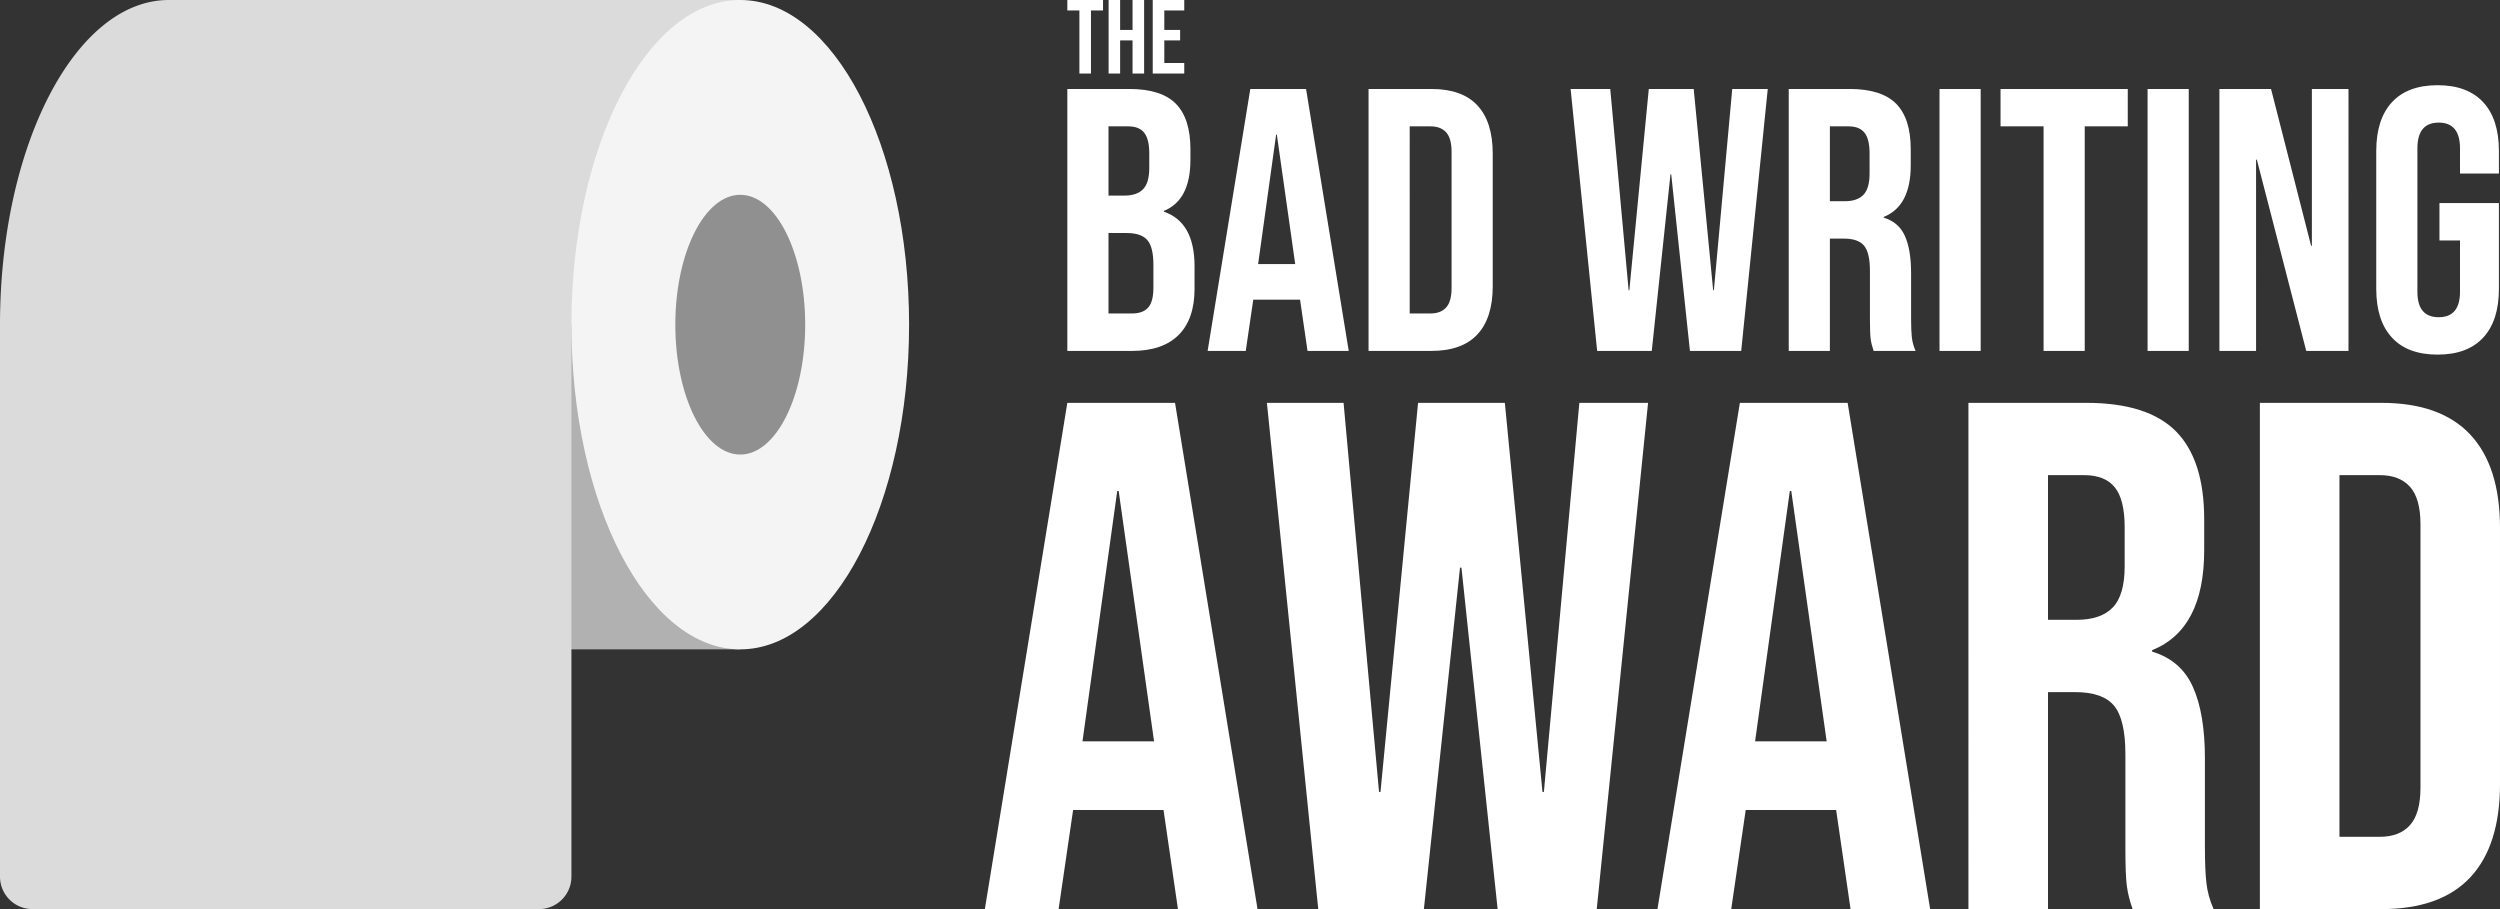
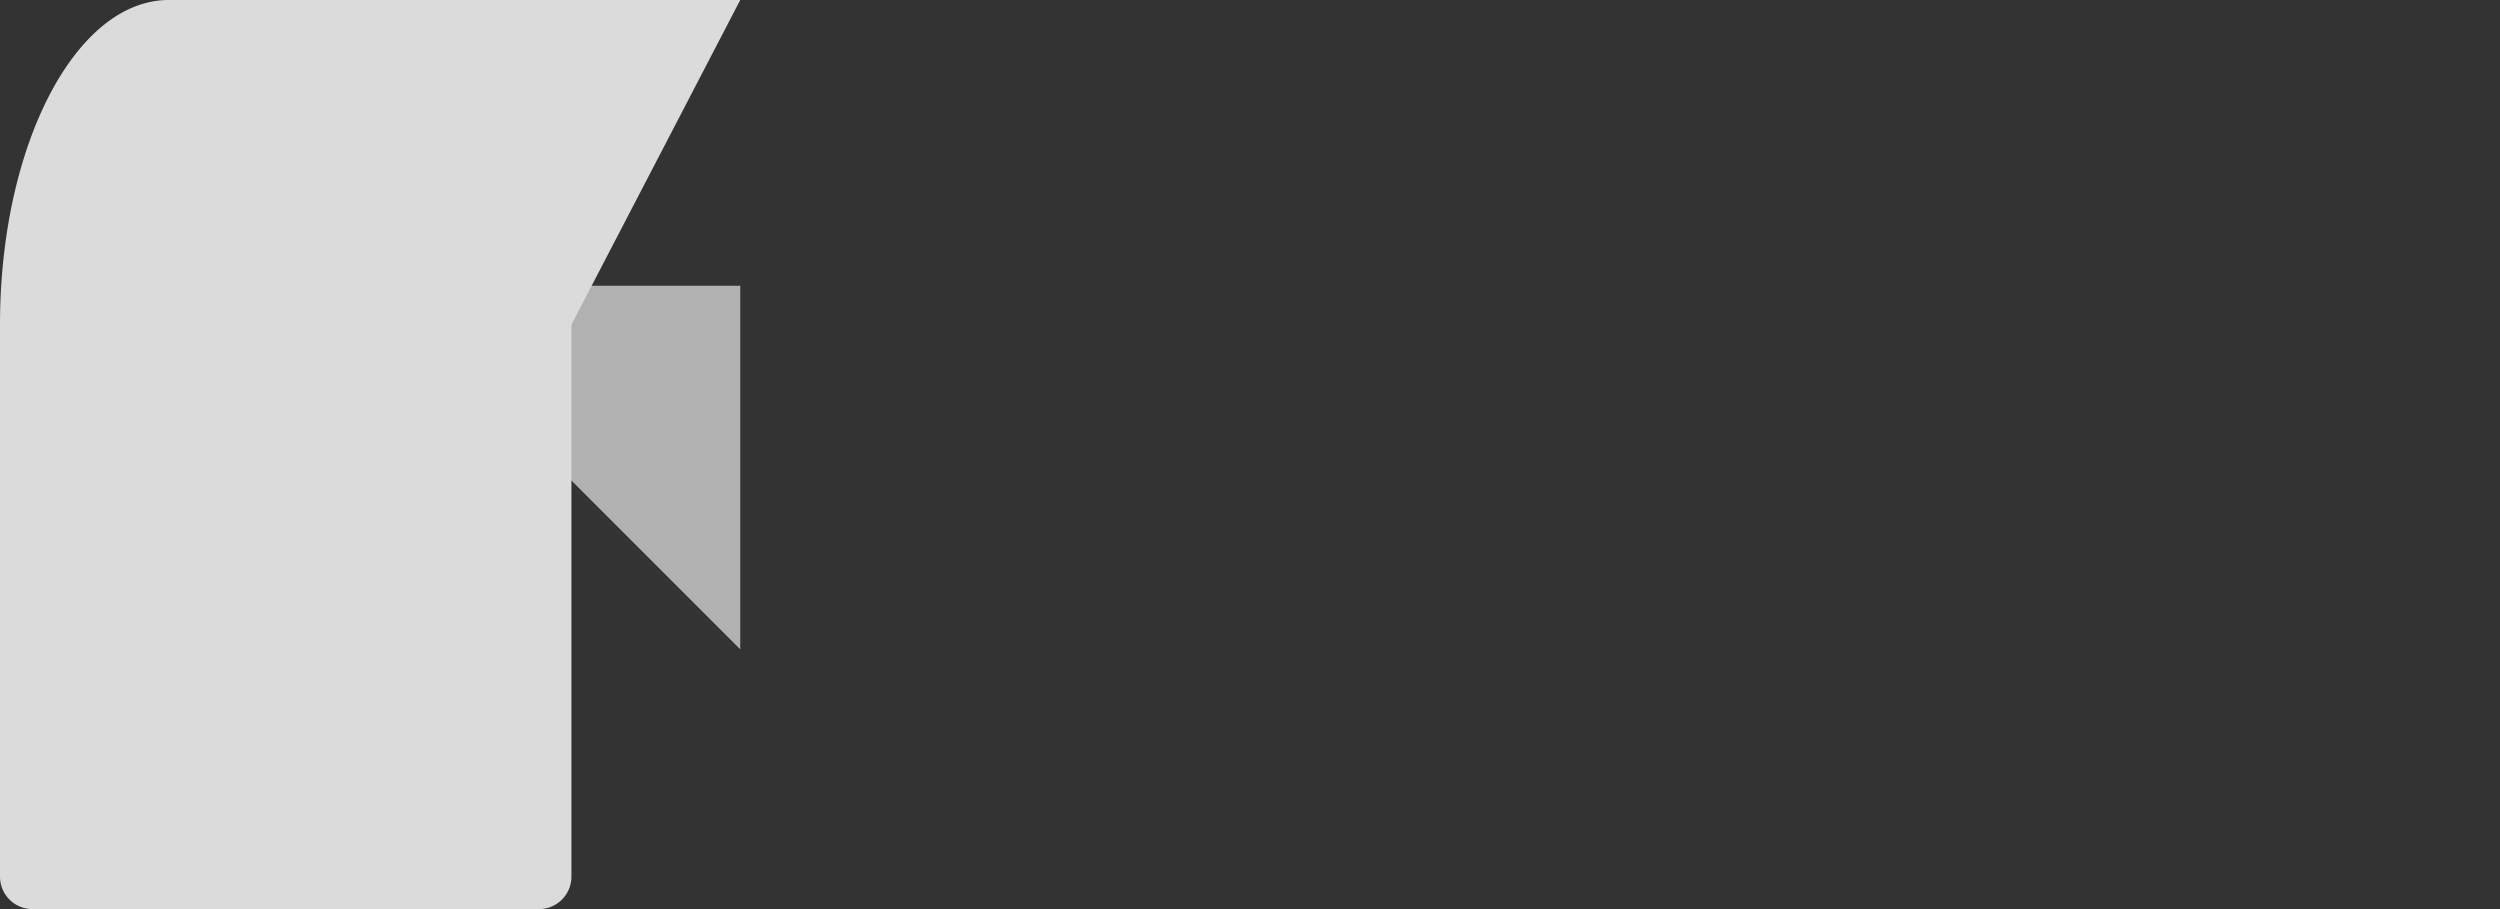
<svg xmlns="http://www.w3.org/2000/svg" xml:space="preserve" width="550" height="200">
  <rect width="100%" height="100%" fill="#333333" stroke="none" />
-   <path fill="#FFF" d="M237.467 2.307v13.867h2.547V2.307h2.653V0h-7.854v2.307zM243.894 0v16.173h2.534v-7.28h2.732v7.28h2.546V0h-2.546v6.586h-2.732V0zm9.707 0v16.173h6.934v-2.307h-4.388V8.893h3.481V6.586h-3.481v-4.28h4.388V0zm-4.547 68.961h-5.187V51.267h4.026c2.094 0 3.586.506 4.493 1.52q1.362 1.52 1.361 5.48v5.013q-.001 3.12-1.162 4.4c-.772.854-1.944 1.281-3.531 1.281M247.4 43.027h-3.533V27.8h4.359c1.586 0 2.761.467 3.494 1.399.746.934 1.119 2.44 1.119 4.533v3.201c0 2.2-.453 3.76-1.36 4.693q-1.358 1.401-4.079 1.401m-12.587-23.453v57.627h14.241c4.493 0 7.907-1.175 10.241-3.508s3.505-5.719 3.505-10.159v-4.948c0-6.479-2.253-10.479-6.746-12.012V46.4c1.973-.813 3.44-2.16 4.399-4.027.961-1.867 1.44-4.28 1.44-7.253v-2.293c0-4.506-1.066-7.84-3.214-10.014-2.133-2.159-5.547-3.239-10.213-3.239zm41.974 38.52 3.961-28.479h.158l4.041 28.479zm-1.721-38.52-9.387 57.627h8.387l1.654-11.281h10.294l1.641 11.281h9.065l-9.387-57.627zm39.682 49.387h-4.615V27.8h4.615c1.479 0 2.611.44 3.412 1.319.787.88 1.187 2.307 1.187 4.28v29.959c0 1.974-.398 3.414-1.187 4.281-.801.882-1.933 1.322-3.412 1.322m-13.667-49.387v57.627h13.825c4.494 0 7.881-1.214 10.12-3.628 2.254-2.413 3.374-5.959 3.374-10.626V33.813c0-4.667-1.12-8.213-3.374-10.626-2.239-2.414-5.626-3.613-10.12-3.613zm44.453 0 5.839 57.627h12.014l4.12-38.867h.16l4.12 38.867h11.279l5.84-57.627h-7.813l-4.04 44.28h-.16l-4.279-44.28h-9.88l-4.28 44.28h-.158l-4.042-44.28zm60.333 24.693h-3.294V27.8h4.12c1.587 0 2.76.467 3.493 1.399.746.934 1.12 2.44 1.12 4.533v4.44c0 2.2-.453 3.76-1.359 4.693q-1.361 1.402-4.08 1.402m-12.346-24.693v57.627h9.052V52.494h3.133c2.081 0 3.547.533 4.401 1.573s1.278 2.88 1.278 5.506V70.12q.001 3.2.16 4.44c.107.827.334 1.707.654 2.641h9.227c-.439-.987-.707-2-.827-3.013-.105-1.014-.159-2.348-.159-3.987V60.066c0-3.4-.453-6.12-1.359-8.146-.907-2.027-2.453-3.373-4.653-4.027v-.173c3.959-1.587 5.933-5.374 5.933-11.36v-3.533c0-4.506-1.079-7.84-3.214-10.014-2.146-2.159-5.546-3.239-10.213-3.239zm33.172 0v57.627h9.055V19.574zm22.893 8.226v49.4h9.055V27.8h9.468v-8.227H440.12V27.8zm22.881-8.226v57.627h9.056V19.574zm15.801 0v57.627h8.066V35.12h.173l10.866 42.081h9.294V19.574h-8.054v34.493h-.173l-8.813-34.493zm37.959 54.693c2.295 2.506 5.654 3.746 10.041 3.746s7.732-1.24 10.04-3.746c2.307-2.494 3.453-6.066 3.453-10.733V44.68H536.68v8.227h4.521v11.281c0 3.732-1.562 5.599-4.694 5.599q-4.68 0-4.68-5.599V32.654q0-5.68 4.68-5.681c3.134 0 4.694 1.894 4.694 5.681v5.52h8.56V33.24c0-4.667-1.146-8.253-3.453-10.747s-5.652-3.747-10.04-3.747-7.745 1.253-10.041 3.747c-2.307 2.493-3.452 6.08-3.452 10.747v30.293c-.002 4.668 1.145 8.24 3.452 10.734m-288.08 88.827 7.641-55.068h.32l7.786 55.068zm-3.334-74.467L216.667 200h16.227l3.188-21.8h19.894l3.172 21.8h17.508L258.507 88.627zm43.908 0L290.014 200h23.239l7.948-75.107h.32L329.479 200h21.802l11.293-111.373h-15.12l-7.799 85.6h-.309l-8.279-85.6h-19.093l-8.269 85.6h-.319l-7.801-85.6zm107.399 74.467 7.641-55.068h.32l7.786 55.068zm-3.347-74.467L364.641 200h16.228l3.187-21.8h19.895l3.171 21.8h17.508L406.479 88.627zm74.147 47.732h-6.359v-31.826h7.961c3.064 0 5.318.906 6.76 2.707 1.426 1.799 2.146 4.721 2.146 8.746v8.6c0 4.241-.881 7.27-2.628 9.066-1.746 1.801-4.372 2.707-7.88 2.707M433.054 200h17.507v-47.732h6.04c4.027 0 6.866 1.014 8.521 3.026 1.641 2.015 2.466 5.562 2.466 10.651v20.375c0 4.133.094 7 .32 8.586.201 1.587.628 3.294 1.268 5.094h17.813c-.842-1.906-1.374-3.84-1.587-5.813-.214-1.961-.319-4.535-.319-7.709v-19.572c0-6.573-.867-11.825-2.628-15.746-1.747-3.934-4.747-6.532-8.986-7.801v-.32c7.642-3.078 11.453-10.398 11.453-21.959v-6.84c0-8.693-2.064-15.146-6.199-19.334-4.135-4.186-10.721-6.279-19.732-6.279h-25.936V200zm90.532-15.906h-8.906v-79.561h8.906c2.867 0 5.068.854 6.602 2.547s2.319 4.453 2.319 8.266v57.922c0 3.826-.786 6.572-2.319 8.279-1.534 1.692-3.735 2.547-6.602 2.547m-26.412-95.467V200h26.732c8.693 0 15.214-2.333 19.572-7q6.522-7 6.521-20.521v-56.332q0-13.521-6.521-20.52c-4.358-4.667-10.879-7-19.572-7z" />
-   <path fill="#B1B1B1" d="M82.856 62.858h80v80h-80z" />
+   <path fill="#B1B1B1" d="M82.856 62.858h80v80z" />
  <path fill="#DBDBDB" d="M37.143 0C16.628 0 0 31.98 0 71.429v121.428A7.14 7.14 0 0 0 7.14 200h111.431a7.14 7.14 0 0 0 7.143-7.141V71.429L162.857 0z" />
-   <ellipse cx="162.857" cy="71.429" fill="#F4F4F4" rx="37.143" ry="71.429" />
-   <ellipse cx="162.857" cy="71.429" fill="#909090" rx="14.286" ry="28.571" />
</svg>